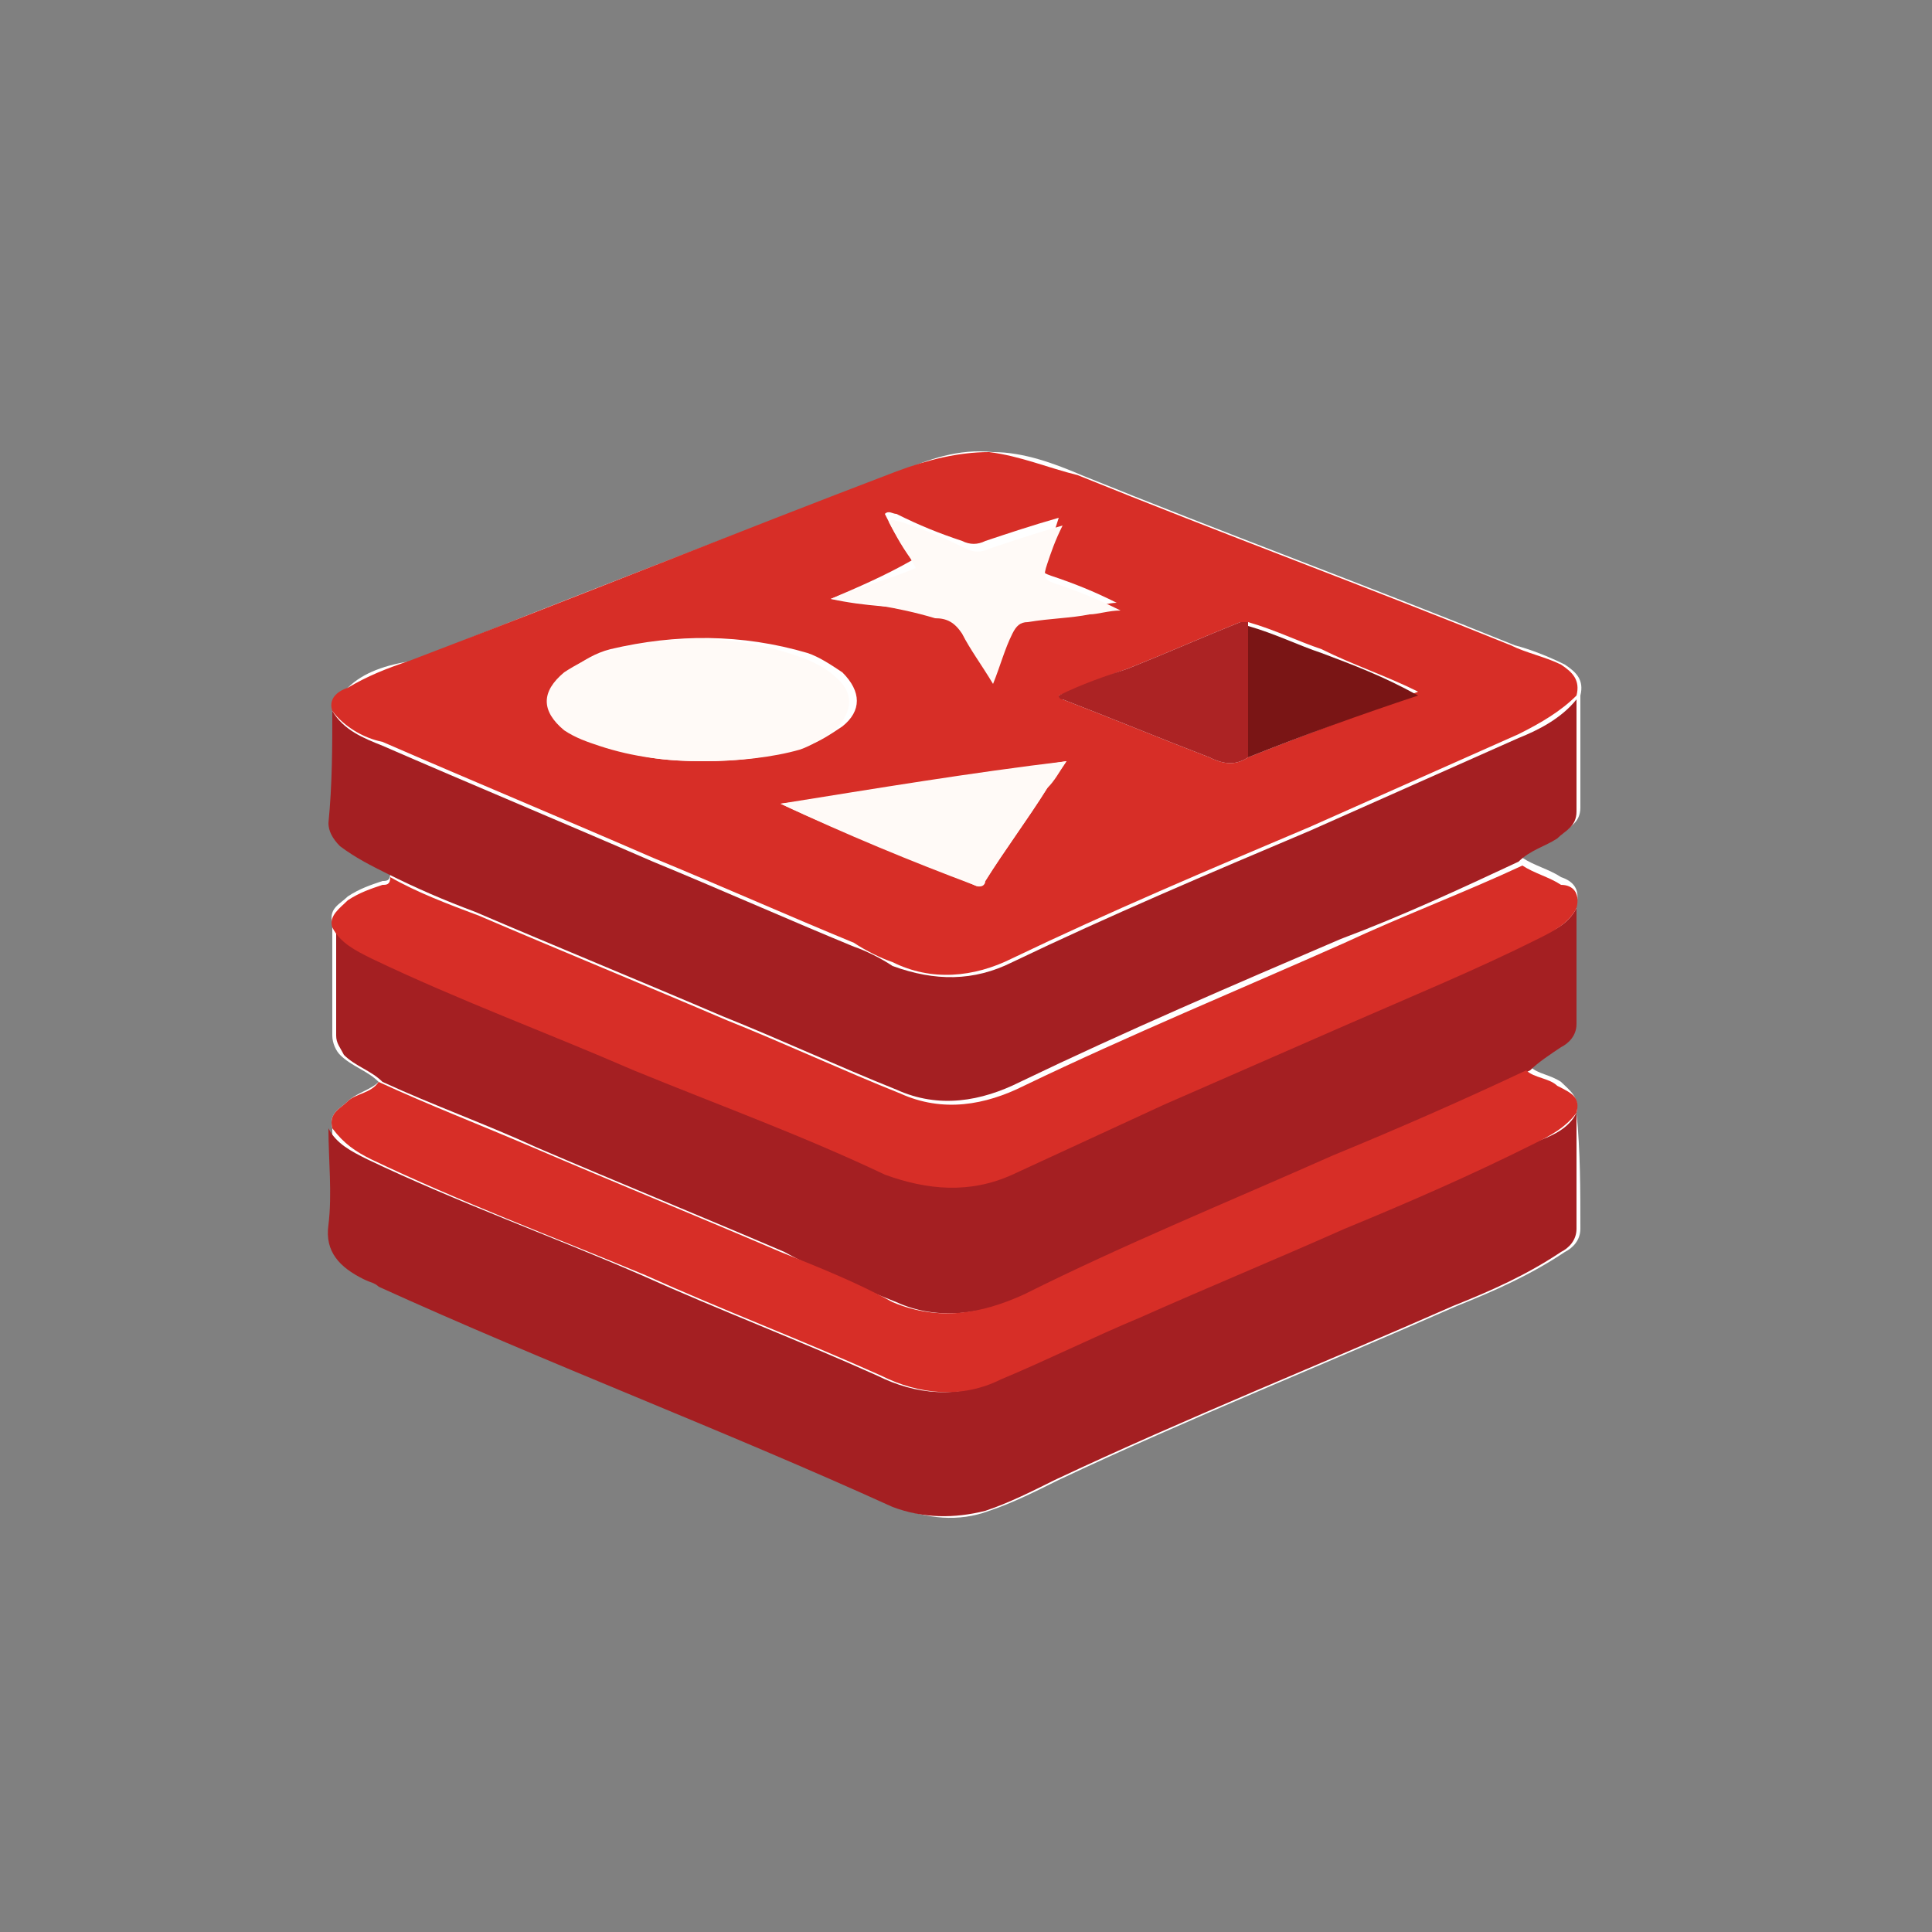
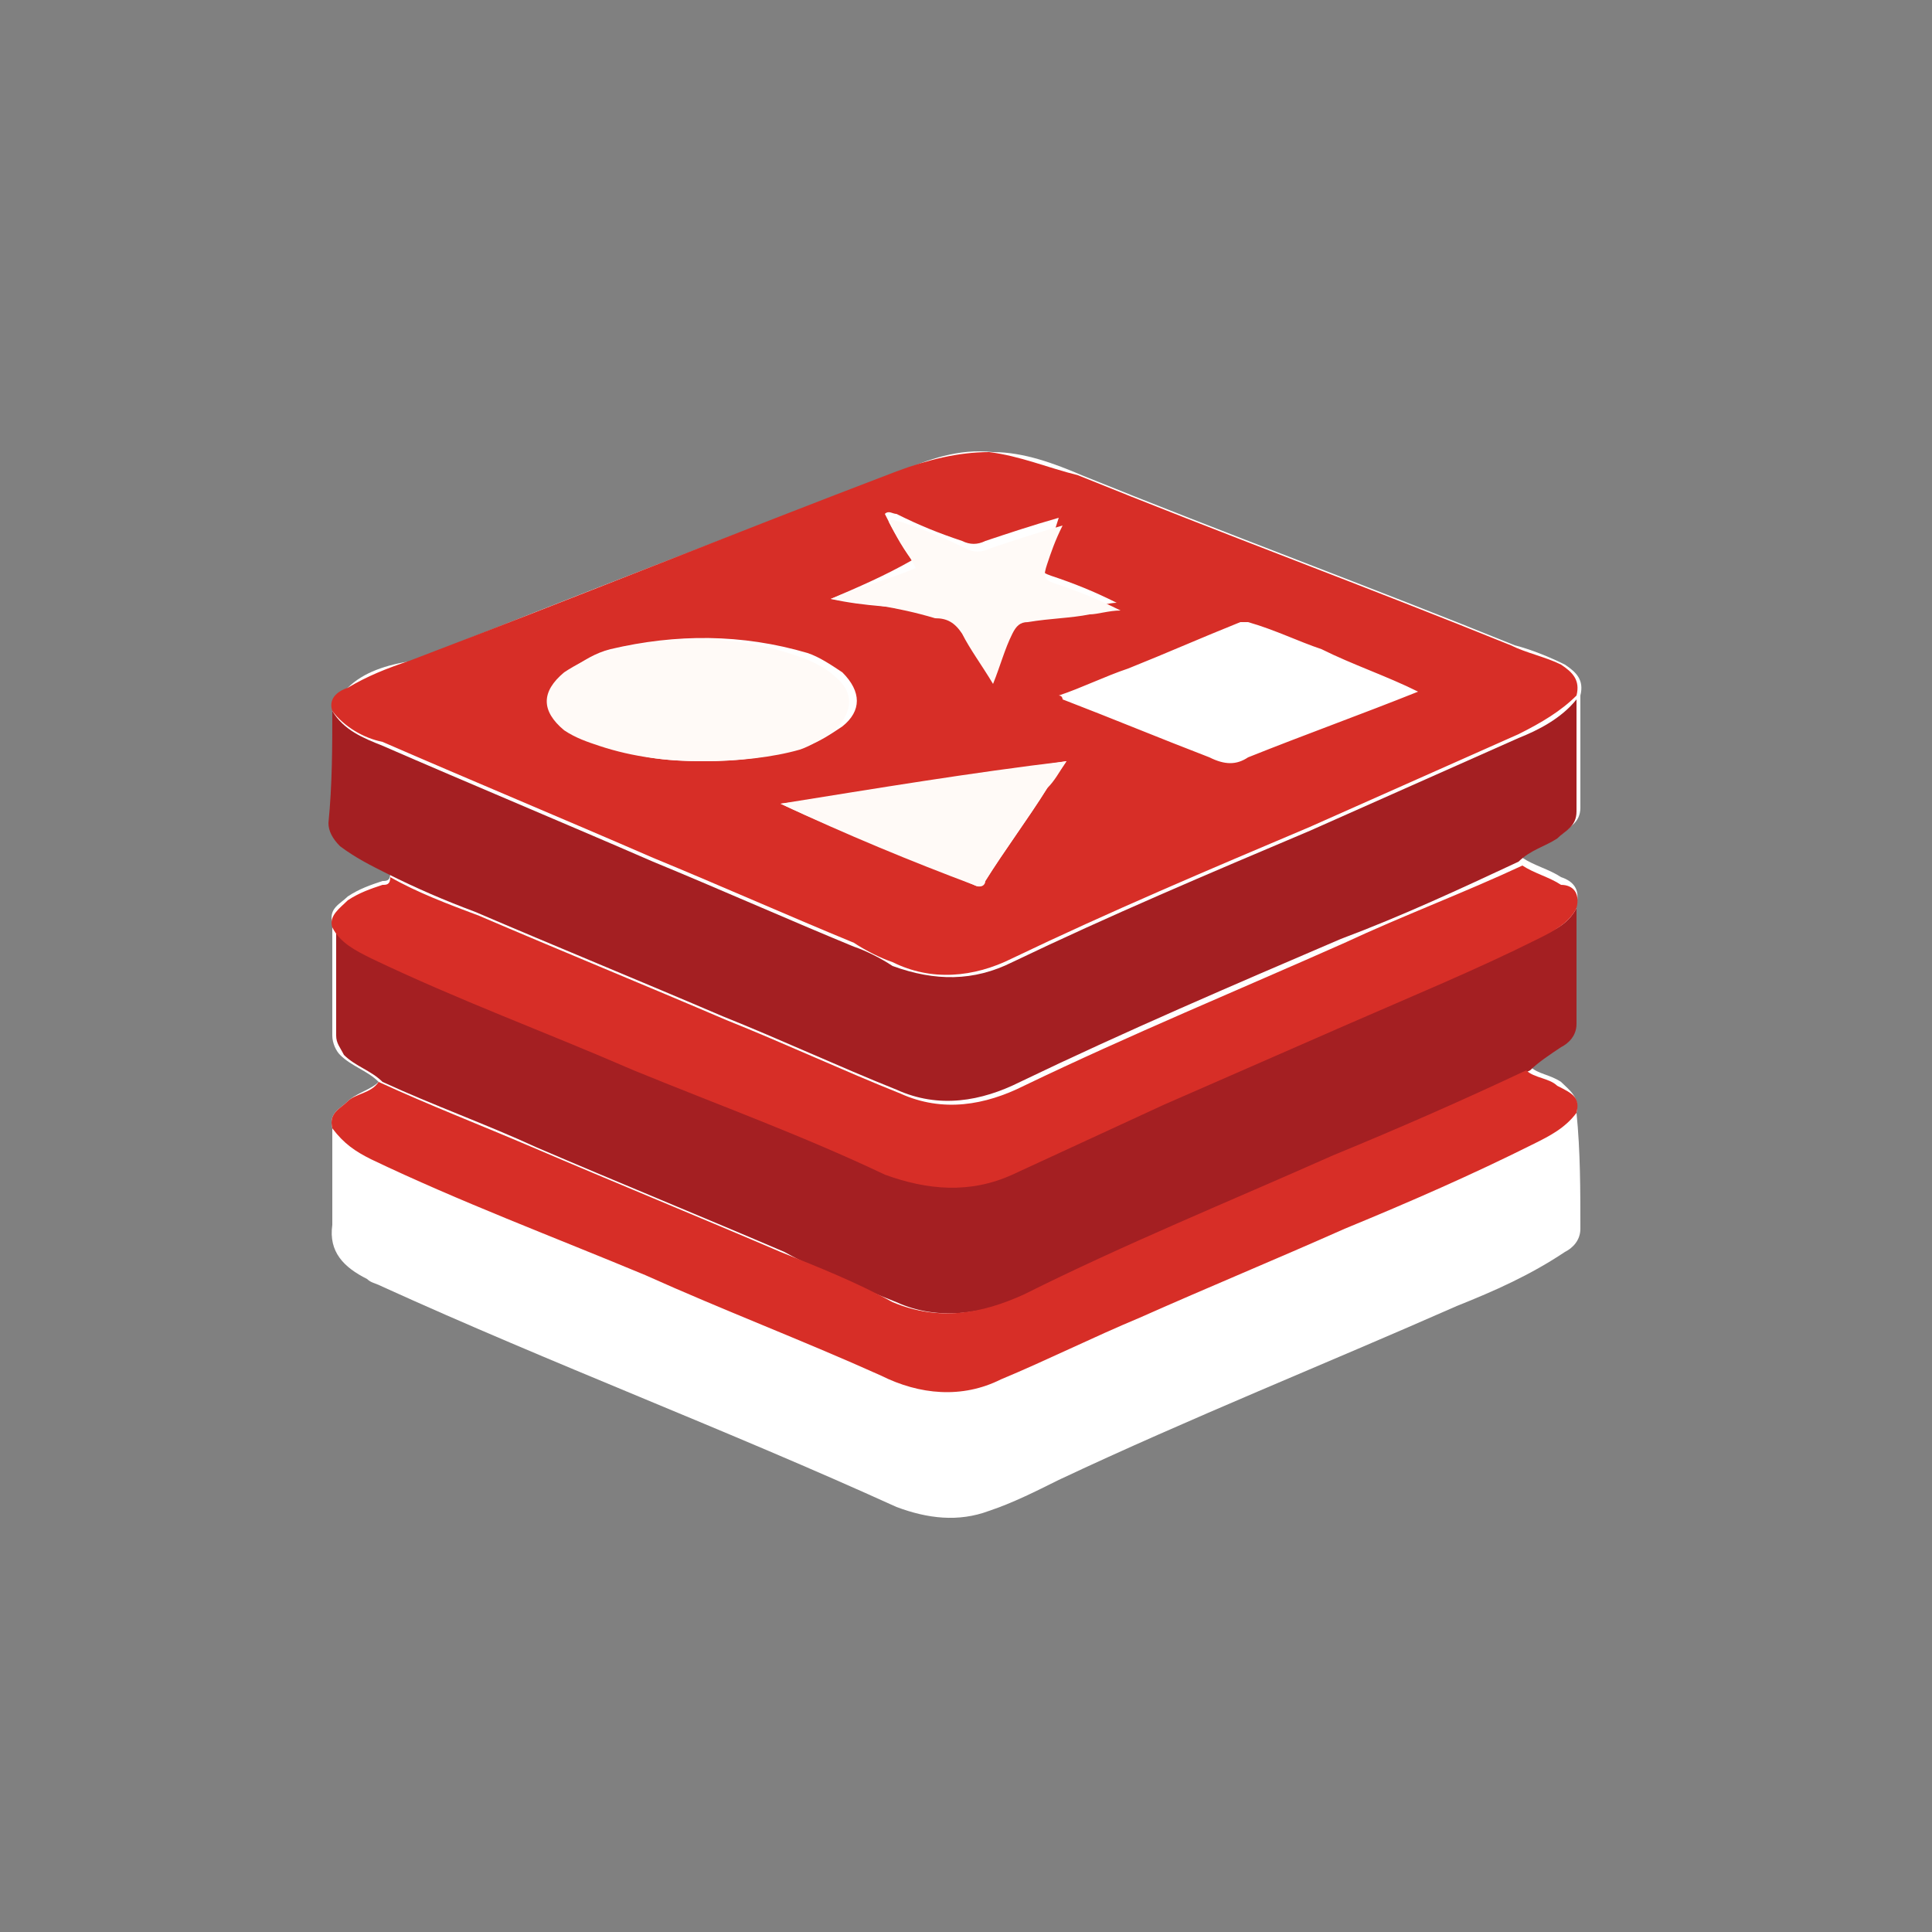
<svg xmlns="http://www.w3.org/2000/svg" version="1.1" x="0px" y="0px" viewBox="0 0 50 50" style="enable-background:new 0 0 50 50;" xml:space="preserve">
  <rect x="0" y="0" width="50" height="50" fill="#808080" stroke="none" />
  <style type="text/css">
	.st0{fill:#D7D8D9;}
	.st1{fill:#FFFFFF;}
	.st2{fill:#D72E27;}
	.st3{fill:#A41F22;}
	.st4{fill:#FFFAF7;}
	.st5{fill:#AC2324;}
	.st6{fill:#7A1515;}
</style>
  <g id="Layer_3">
</g>
  <g id="Layer_1">
    <path class="st0" d="M35.2,3.3C35.2,3.3,35.1,3.2,35.2,3.3C35.1,3.2,35.2,3.3,35.2,3.3L35.2,3.3z" />
    <g id="Layer_2_1_">
	</g>
    <g id="Layer_2_2_">
	</g>
    <g>
      <path class="st1" d="M40.8,28.8c0.1-0.4-0.2-0.6-0.4-0.8c-0.3-0.2-0.6-0.2-0.8-0.4c0.3-0.2,0.6-0.4,0.8-0.6    c0.2-0.2,0.4-0.3,0.4-0.6c0-1,0-2,0-3c0.1-0.4-0.1-0.6-0.4-0.7c-0.3-0.2-0.7-0.3-1-0.5c0.3-0.3,0.7-0.4,1-0.6    c0.2-0.2,0.5-0.3,0.5-0.7c0-1,0-2,0-2.9c0.1-0.4-0.1-0.6-0.4-0.8c-0.4-0.2-0.9-0.4-1.3-0.5c-3.7-1.5-7.5-2.9-11.2-4.4    c-0.7-0.3-1.5-0.6-2.3-0.6c-0.9-0.1-1.7,0.2-2.4,0.5c-4.2,1.6-8.4,3.2-12.6,4.9C10,17.2,9.4,17.4,9,17.8c-0.2,0.2-0.4,0.3-0.4,0.6    c0,1,0,1.9,0,2.9c0,0.3,0.1,0.5,0.3,0.6c0.3,0.3,0.8,0.5,1.2,0.7c0,0.2-0.1,0.2-0.2,0.2c-0.3,0.1-0.6,0.2-0.9,0.4    c-0.2,0.2-0.5,0.3-0.4,0.7c0,1,0,2,0,2.9c0,0.2,0.1,0.4,0.2,0.5c0.3,0.3,0.7,0.4,1,0.7c-0.2,0.2-0.6,0.3-0.8,0.5    c-0.2,0.2-0.5,0.3-0.4,0.7c0,0.8,0,1.7,0,2.5c-0.1,0.7,0.3,1.1,0.9,1.4c0.1,0.1,0.2,0.1,0.4,0.2c4.4,2,8.9,3.7,13.3,5.7    c0.8,0.3,1.6,0.4,2.4,0.1c0.6-0.2,1.2-0.5,1.8-0.8c3.4-1.6,6.9-3,10.3-4.5c1-0.4,1.9-0.8,2.8-1.4c0.2-0.1,0.4-0.3,0.4-0.6    C40.9,30.8,40.9,29.8,40.8,28.8z" />
      <path class="st2" d="M8.6,18.4c-0.1-0.3,0.1-0.5,0.4-0.6c0.5-0.3,1-0.5,1.6-0.7c4.2-1.6,8.4-3.3,12.6-4.9c0.8-0.3,1.6-0.5,2.4-0.5    c0.8,0.1,1.5,0.4,2.3,0.6c3.7,1.5,7.5,2.9,11.2,4.4c0.4,0.2,0.9,0.3,1.3,0.5c0.3,0.2,0.5,0.4,0.4,0.8c-0.4,0.4-0.9,0.7-1.5,1    c-1.8,0.8-3.6,1.6-5.4,2.4c-2.6,1.1-5.2,2.2-7.7,3.4c-1,0.5-2.1,0.6-3.1,0.1c-0.3-0.1-0.7-0.3-1-0.5c-1.7-0.7-3.5-1.5-5.2-2.2    c-2.3-1-4.7-2-7-3C9.4,19.1,8.9,18.8,8.6,18.4z M32.3,19.6c1.5-0.6,2.9-1.1,4.4-1.7c-0.8-0.4-1.7-0.7-2.5-1.1    c-0.6-0.2-1.2-0.5-1.9-0.7c-0.1,0-0.1,0-0.2,0c-1,0.4-1.9,0.8-2.9,1.2c-0.6,0.2-1.2,0.5-1.8,0.7c0.1,0,0.1,0.1,0.1,0.1    c1.3,0.5,2.5,1,3.8,1.5C31.7,19.8,32,19.8,32.3,19.6z M18.2,19.7c0.9,0,1.8-0.1,2.7-0.4c0.3-0.1,0.6-0.3,0.9-0.5    c0.5-0.4,0.5-0.9,0-1.4c-0.3-0.2-0.6-0.4-0.9-0.5c-1.7-0.5-3.4-0.5-5.1-0.1c-0.4,0.1-0.7,0.3-1,0.5c-0.6,0.5-0.6,1,0,1.5    c0.3,0.2,0.6,0.3,0.9,0.4C16.3,19.6,17.2,19.7,18.2,19.7z M20.2,20.8C20.3,20.9,20.3,20.9,20.2,20.8c1.7,0.8,3.4,1.4,5,2.1    c0.2,0.1,0.3,0,0.3-0.1c0.5-0.8,1.1-1.6,1.6-2.4c0.1-0.2,0.3-0.4,0.5-0.7C25.1,20.1,22.7,20.5,20.2,20.8z M21.5,15.5    C21.5,15.5,21.5,15.5,21.5,15.5c0.9,0.2,1.7,0.2,2.6,0.3c0.3,0,0.5,0.1,0.7,0.4c0.2,0.4,0.5,0.8,0.8,1.3c0.2-0.5,0.4-0.9,0.5-1.3    c0.1-0.2,0.2-0.3,0.4-0.3c0.5,0,1-0.1,1.6-0.2c0.3,0,0.6-0.1,0.8-0.1c-0.6-0.3-1.1-0.5-1.7-0.7c-0.3-0.1-0.3-0.2-0.2-0.5    c0.2-0.3,0.3-0.7,0.4-1c-0.7,0.2-1.3,0.4-1.9,0.6c-0.2,0.1-0.4,0.1-0.6,0c-0.6-0.2-1.1-0.4-1.7-0.7c-0.1,0-0.2-0.1-0.3,0    c0.2,0.4,0.4,0.8,0.7,1.2C22.9,14.9,22.2,15.2,21.5,15.5z" />
      <path class="st3" d="M8.6,18.4c0.3,0.5,0.8,0.7,1.3,0.9c2.3,1,4.7,2,7,3c1.7,0.7,3.5,1.5,5.2,2.2c0.3,0.1,0.7,0.3,1,0.5    c1.1,0.4,2.1,0.4,3.1-0.1c2.5-1.2,5.1-2.3,7.7-3.4c1.8-0.8,3.6-1.6,5.4-2.4c0.5-0.2,1.1-0.5,1.5-1c0,1,0,2,0,2.9    c0,0.4-0.3,0.5-0.5,0.7c-0.3,0.2-0.7,0.3-1,0.6c-1.5,0.7-3,1.4-4.6,2c-2.8,1.2-5.6,2.4-8.3,3.7c-1,0.5-2.1,0.7-3.2,0.2    c-1.5-0.6-3-1.3-4.5-1.9c-2.1-0.9-4.3-1.8-6.4-2.7c-0.8-0.3-1.5-0.6-2.3-1c-0.4-0.2-0.8-0.4-1.2-0.7c-0.2-0.2-0.3-0.4-0.3-0.6    C8.6,20.3,8.6,19.3,8.6,18.4z" />
      <path class="st3" d="M40.8,23.5c0,1,0,2,0,3c0,0.3-0.2,0.5-0.4,0.6c-0.3,0.2-0.6,0.4-0.8,0.6c-1.6,0.8-3.3,1.5-5,2.2    c-2.7,1.2-5.4,2.3-8,3.6c-1.1,0.5-2.3,0.7-3.4,0.2c-1-0.4-2-0.8-2.9-1.3c-2.1-0.9-4.3-1.8-6.4-2.7c-1.3-0.6-2.7-1.1-4-1.7    c-0.3-0.3-0.7-0.4-1-0.7c-0.1-0.2-0.2-0.3-0.2-0.5c0-1,0-2,0-2.9c0.3,0.4,0.6,0.6,1,0.8c2.2,1.1,4.5,1.9,6.8,2.9    c2.2,0.9,4.4,1.8,6.5,2.7c1.1,0.5,2.2,0.5,3.3,0c1.3-0.6,2.6-1.2,3.9-1.8c1.6-0.7,3.2-1.4,4.8-2.1c1.7-0.7,3.3-1.4,4.9-2.2    C40.2,24.1,40.6,23.9,40.8,23.5z" />
-       <path class="st3" d="M40.8,28.8c0,1,0,2,0,3c0,0.3-0.2,0.5-0.4,0.6c-0.9,0.6-1.8,1-2.8,1.4c-3.4,1.5-6.9,2.9-10.3,4.5    c-0.6,0.3-1.2,0.6-1.8,0.8c-0.8,0.2-1.6,0.2-2.4-0.1c-4.4-2-8.9-3.7-13.3-5.7c-0.1-0.1-0.2-0.1-0.4-0.2c-0.6-0.3-1-0.7-0.9-1.4    c0.1-0.8,0-1.7,0-2.5c0.2,0.4,0.6,0.6,1,0.8c2.3,1.1,4.8,2,7.1,3c2,0.9,4.1,1.7,6.1,2.6c1,0.5,2.1,0.6,3.1,0.1    c1.2-0.5,2.4-1.1,3.6-1.6c1.8-0.8,3.5-1.5,5.3-2.3c1.6-0.7,3.3-1.4,4.9-2.2C40.2,29.4,40.6,29.2,40.8,28.8z" />
      <path class="st2" d="M40.8,23.5c-0.2,0.4-0.6,0.6-1,0.8c-1.6,0.8-3.3,1.5-4.9,2.2c-1.6,0.7-3.2,1.4-4.8,2.1    c-1.3,0.6-2.6,1.2-3.9,1.8c-1.1,0.5-2.2,0.4-3.3,0c-2.1-1-4.3-1.8-6.5-2.7c-2.3-1-4.5-1.8-6.8-2.9c-0.4-0.2-0.8-0.4-1-0.8    c-0.1-0.3,0.2-0.5,0.4-0.7c0.3-0.2,0.6-0.3,0.9-0.4c0.1,0,0.2,0,0.2-0.2c0.7,0.4,1.5,0.7,2.3,1c2.1,0.9,4.3,1.8,6.4,2.7    c1.5,0.6,3,1.3,4.5,1.9c1.1,0.5,2.2,0.3,3.2-0.2c2.7-1.3,5.6-2.5,8.3-3.7c1.5-0.7,3.1-1.3,4.6-2c0.3,0.2,0.7,0.3,1,0.5    C40.7,22.9,40.9,23.1,40.8,23.5z" />
      <path class="st2" d="M40.8,28.8c-0.3,0.4-0.7,0.6-1.1,0.8c-1.6,0.8-3.2,1.5-4.9,2.2c-1.8,0.8-3.5,1.5-5.3,2.3    c-1.2,0.5-2.4,1.1-3.6,1.6c-1,0.5-2.1,0.4-3.1-0.1c-2-0.9-4.1-1.7-6.1-2.6c-2.4-1-4.8-1.9-7.1-3c-0.4-0.2-0.7-0.4-1-0.8    c-0.1-0.4,0.2-0.5,0.4-0.7c0.2-0.2,0.6-0.2,0.8-0.5c1.3,0.6,2.6,1.1,4,1.7c2.1,0.9,4.3,1.8,6.4,2.7c1,0.4,2,0.8,2.9,1.3    c1.2,0.5,2.3,0.3,3.4-0.2c2.6-1.3,5.3-2.4,8-3.6c1.7-0.7,3.3-1.4,5-2.2c0.2,0.2,0.6,0.2,0.8,0.4C40.7,28.3,40.9,28.4,40.8,28.8z" />
      <path class="st4" d="M18.2,19.7c-0.9,0-1.8-0.1-2.7-0.4c-0.3-0.1-0.6-0.2-0.9-0.4c-0.6-0.5-0.6-1,0-1.5c0.3-0.2,0.7-0.4,1-0.5    c1.7-0.5,3.4-0.5,5.1,0.1c0.3,0.1,0.7,0.3,0.9,0.5c0.5,0.4,0.5,0.9,0,1.4c-0.3,0.2-0.6,0.4-0.9,0.5C20,19.6,19.1,19.7,18.2,19.7z" />
      <path class="st4" d="M20.2,20.8c2.5-0.4,4.9-0.8,7.4-1.1c-0.2,0.3-0.3,0.5-0.5,0.7c-0.5,0.8-1.1,1.6-1.6,2.4    c-0.1,0.1-0.1,0.2-0.3,0.1C23.6,22.3,21.9,21.6,20.2,20.8C20.3,20.9,20.3,20.9,20.2,20.8z" />
      <path class="st4" d="M21.5,15.5c0.7-0.3,1.5-0.5,2.2-0.8c-0.2-0.4-0.5-0.8-0.7-1.2c0.1-0.1,0.2,0,0.3,0c0.6,0.2,1.1,0.4,1.7,0.7    c0.2,0.1,0.4,0.1,0.6,0c0.6-0.2,1.2-0.4,1.9-0.6c-0.2,0.4-0.3,0.7-0.4,1c-0.1,0.3-0.1,0.4,0.2,0.5c0.6,0.2,1.1,0.4,1.7,0.7    c-0.3,0-0.6,0.1-0.8,0.1c-0.5,0.1-1,0.1-1.6,0.2c-0.2,0-0.3,0.1-0.4,0.3c-0.2,0.4-0.3,0.8-0.5,1.3c-0.3-0.5-0.6-0.9-0.8-1.3    c-0.2-0.3-0.4-0.4-0.7-0.4C23.2,15.7,22.3,15.6,21.5,15.5C21.5,15.5,21.5,15.5,21.5,15.5z" />
-       <path class="st5" d="M32.3,19.6c-0.3,0.2-0.6,0.2-1,0c-1.3-0.5-2.5-1-3.8-1.5c0,0-0.1,0-0.1-0.1c0.6-0.3,1.2-0.5,1.8-0.7    c1-0.4,1.9-0.8,2.9-1.2c0.1,0,0.1,0,0.2,0C32.3,17.3,32.3,18.5,32.3,19.6z" />
-       <path class="st6" d="M32.3,19.6c0-1.1,0-2.3,0-3.4c0.7,0.2,1.3,0.5,1.9,0.7c0.8,0.3,1.6,0.6,2.5,1.1C35.2,18.5,33.8,19,32.3,19.6z    " />
    </g>
  </g>
  <g id="Layer_2">
</g>
</svg>